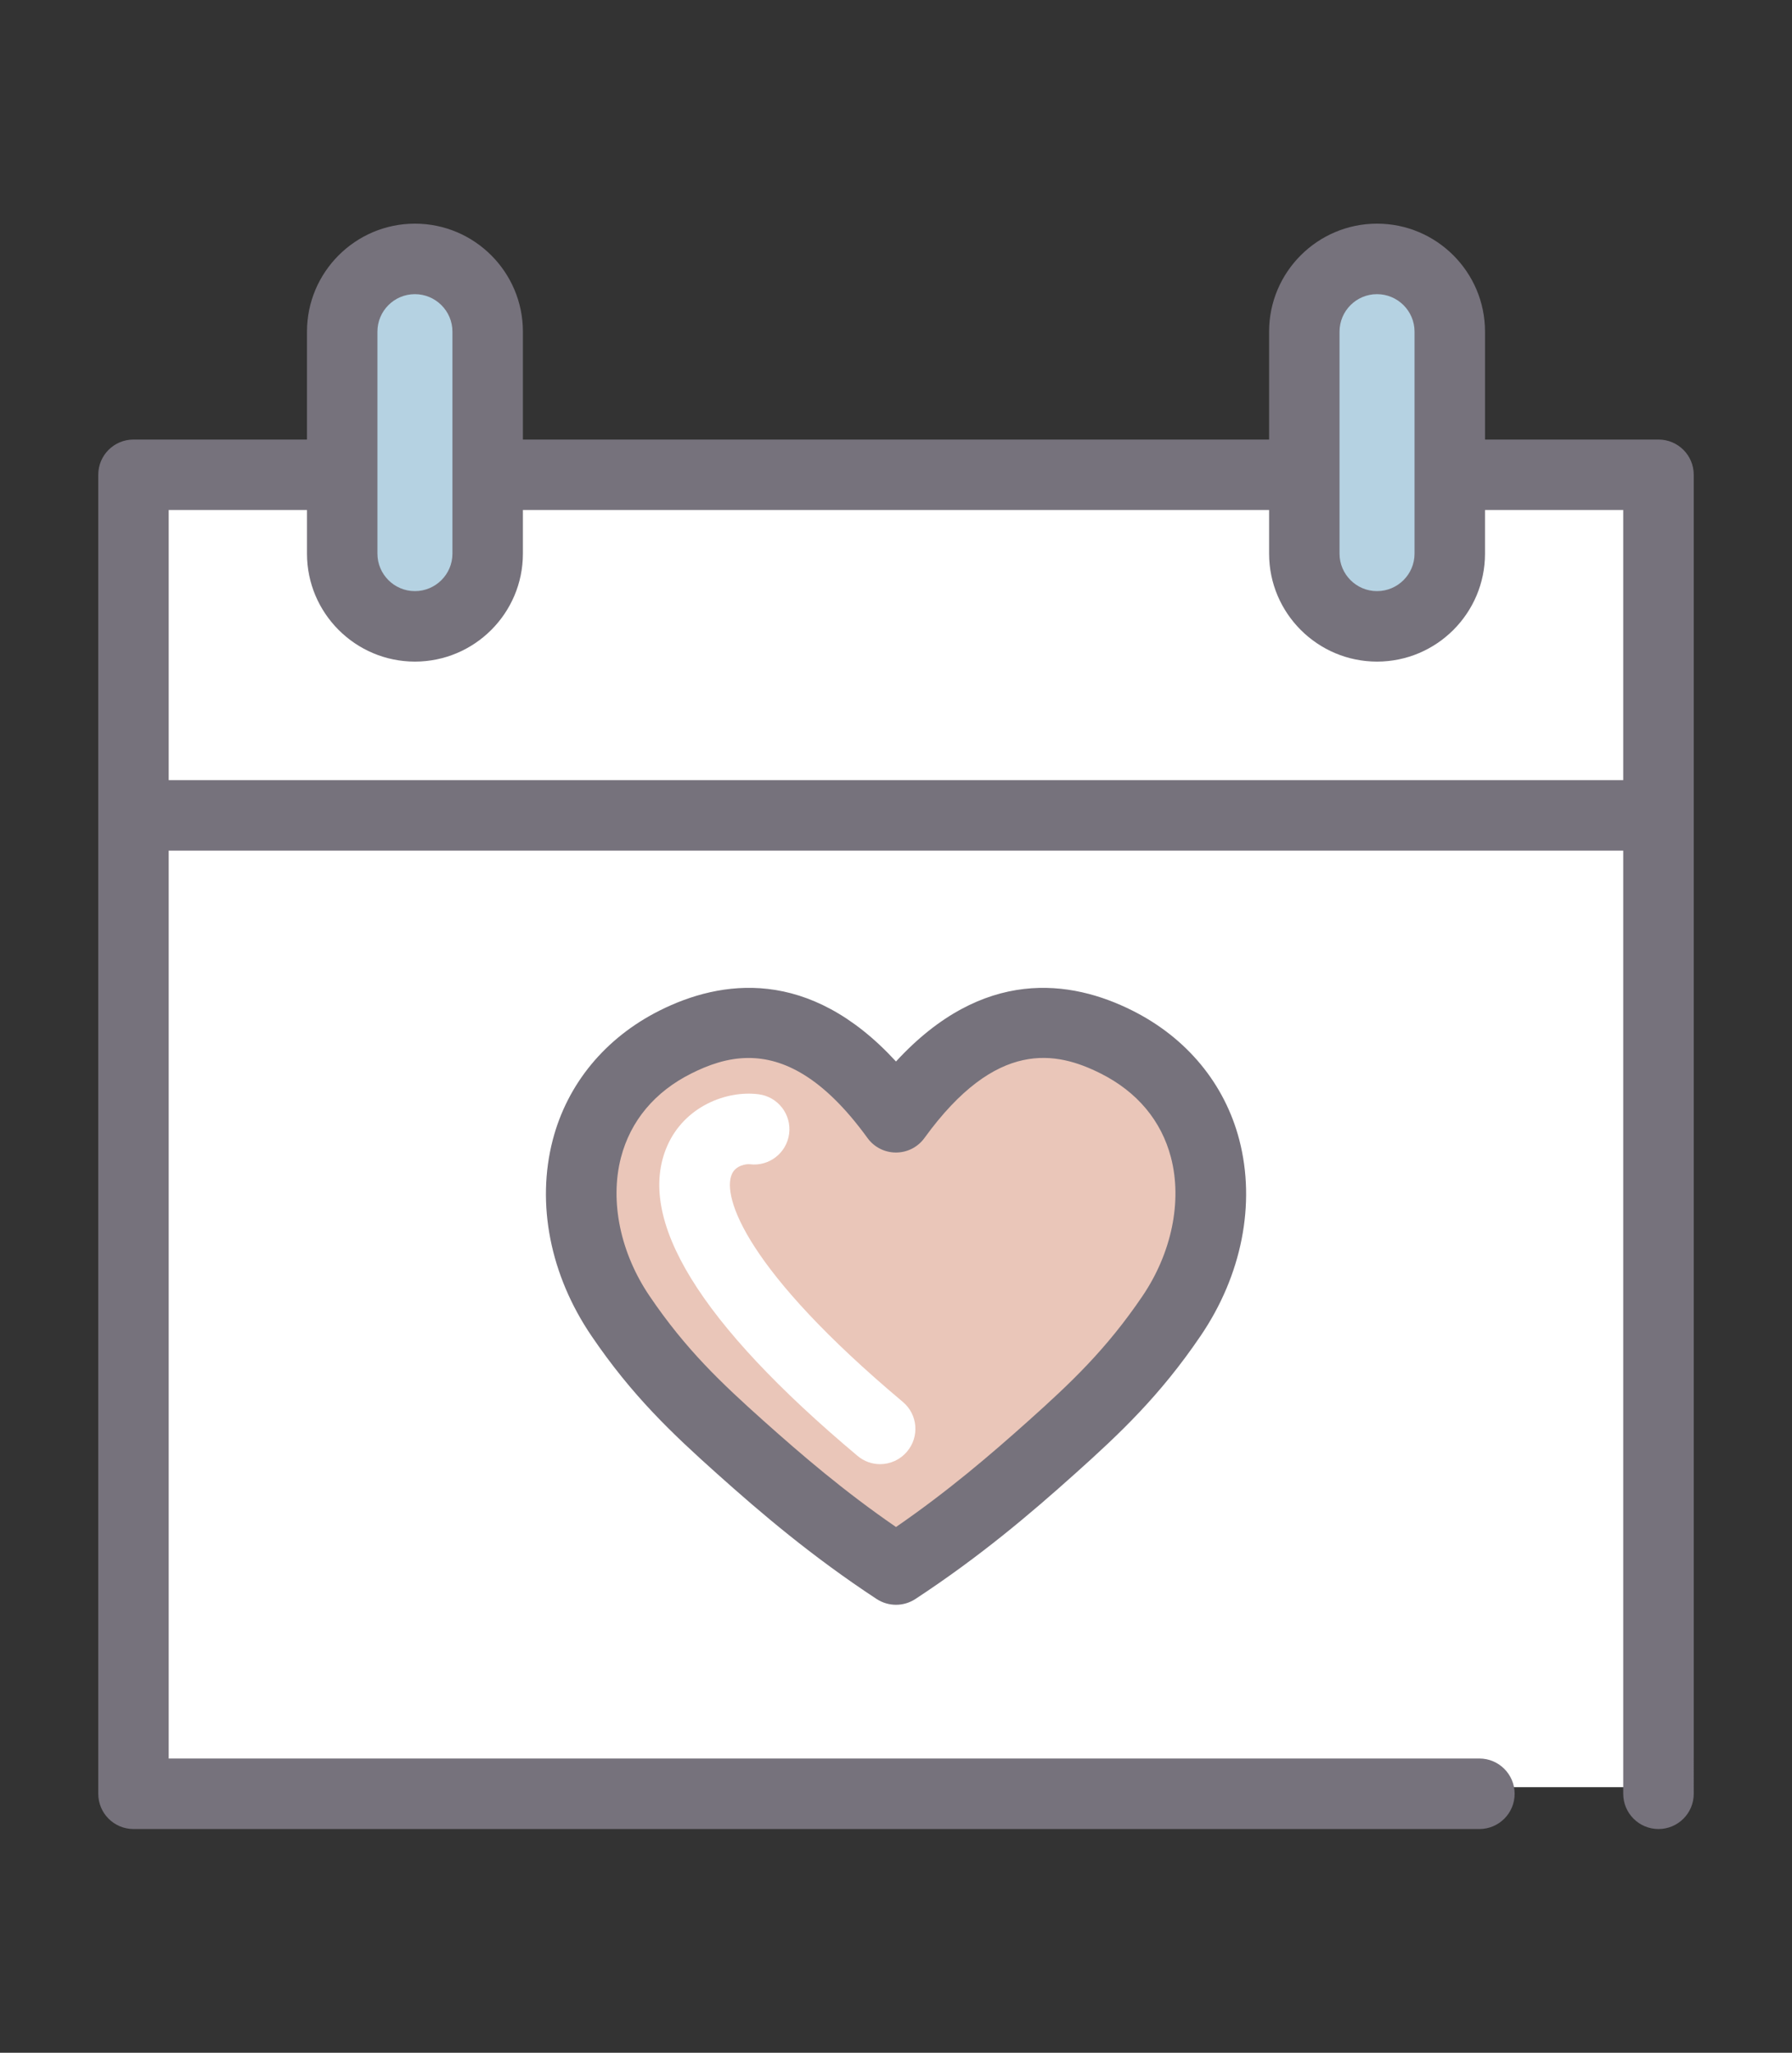
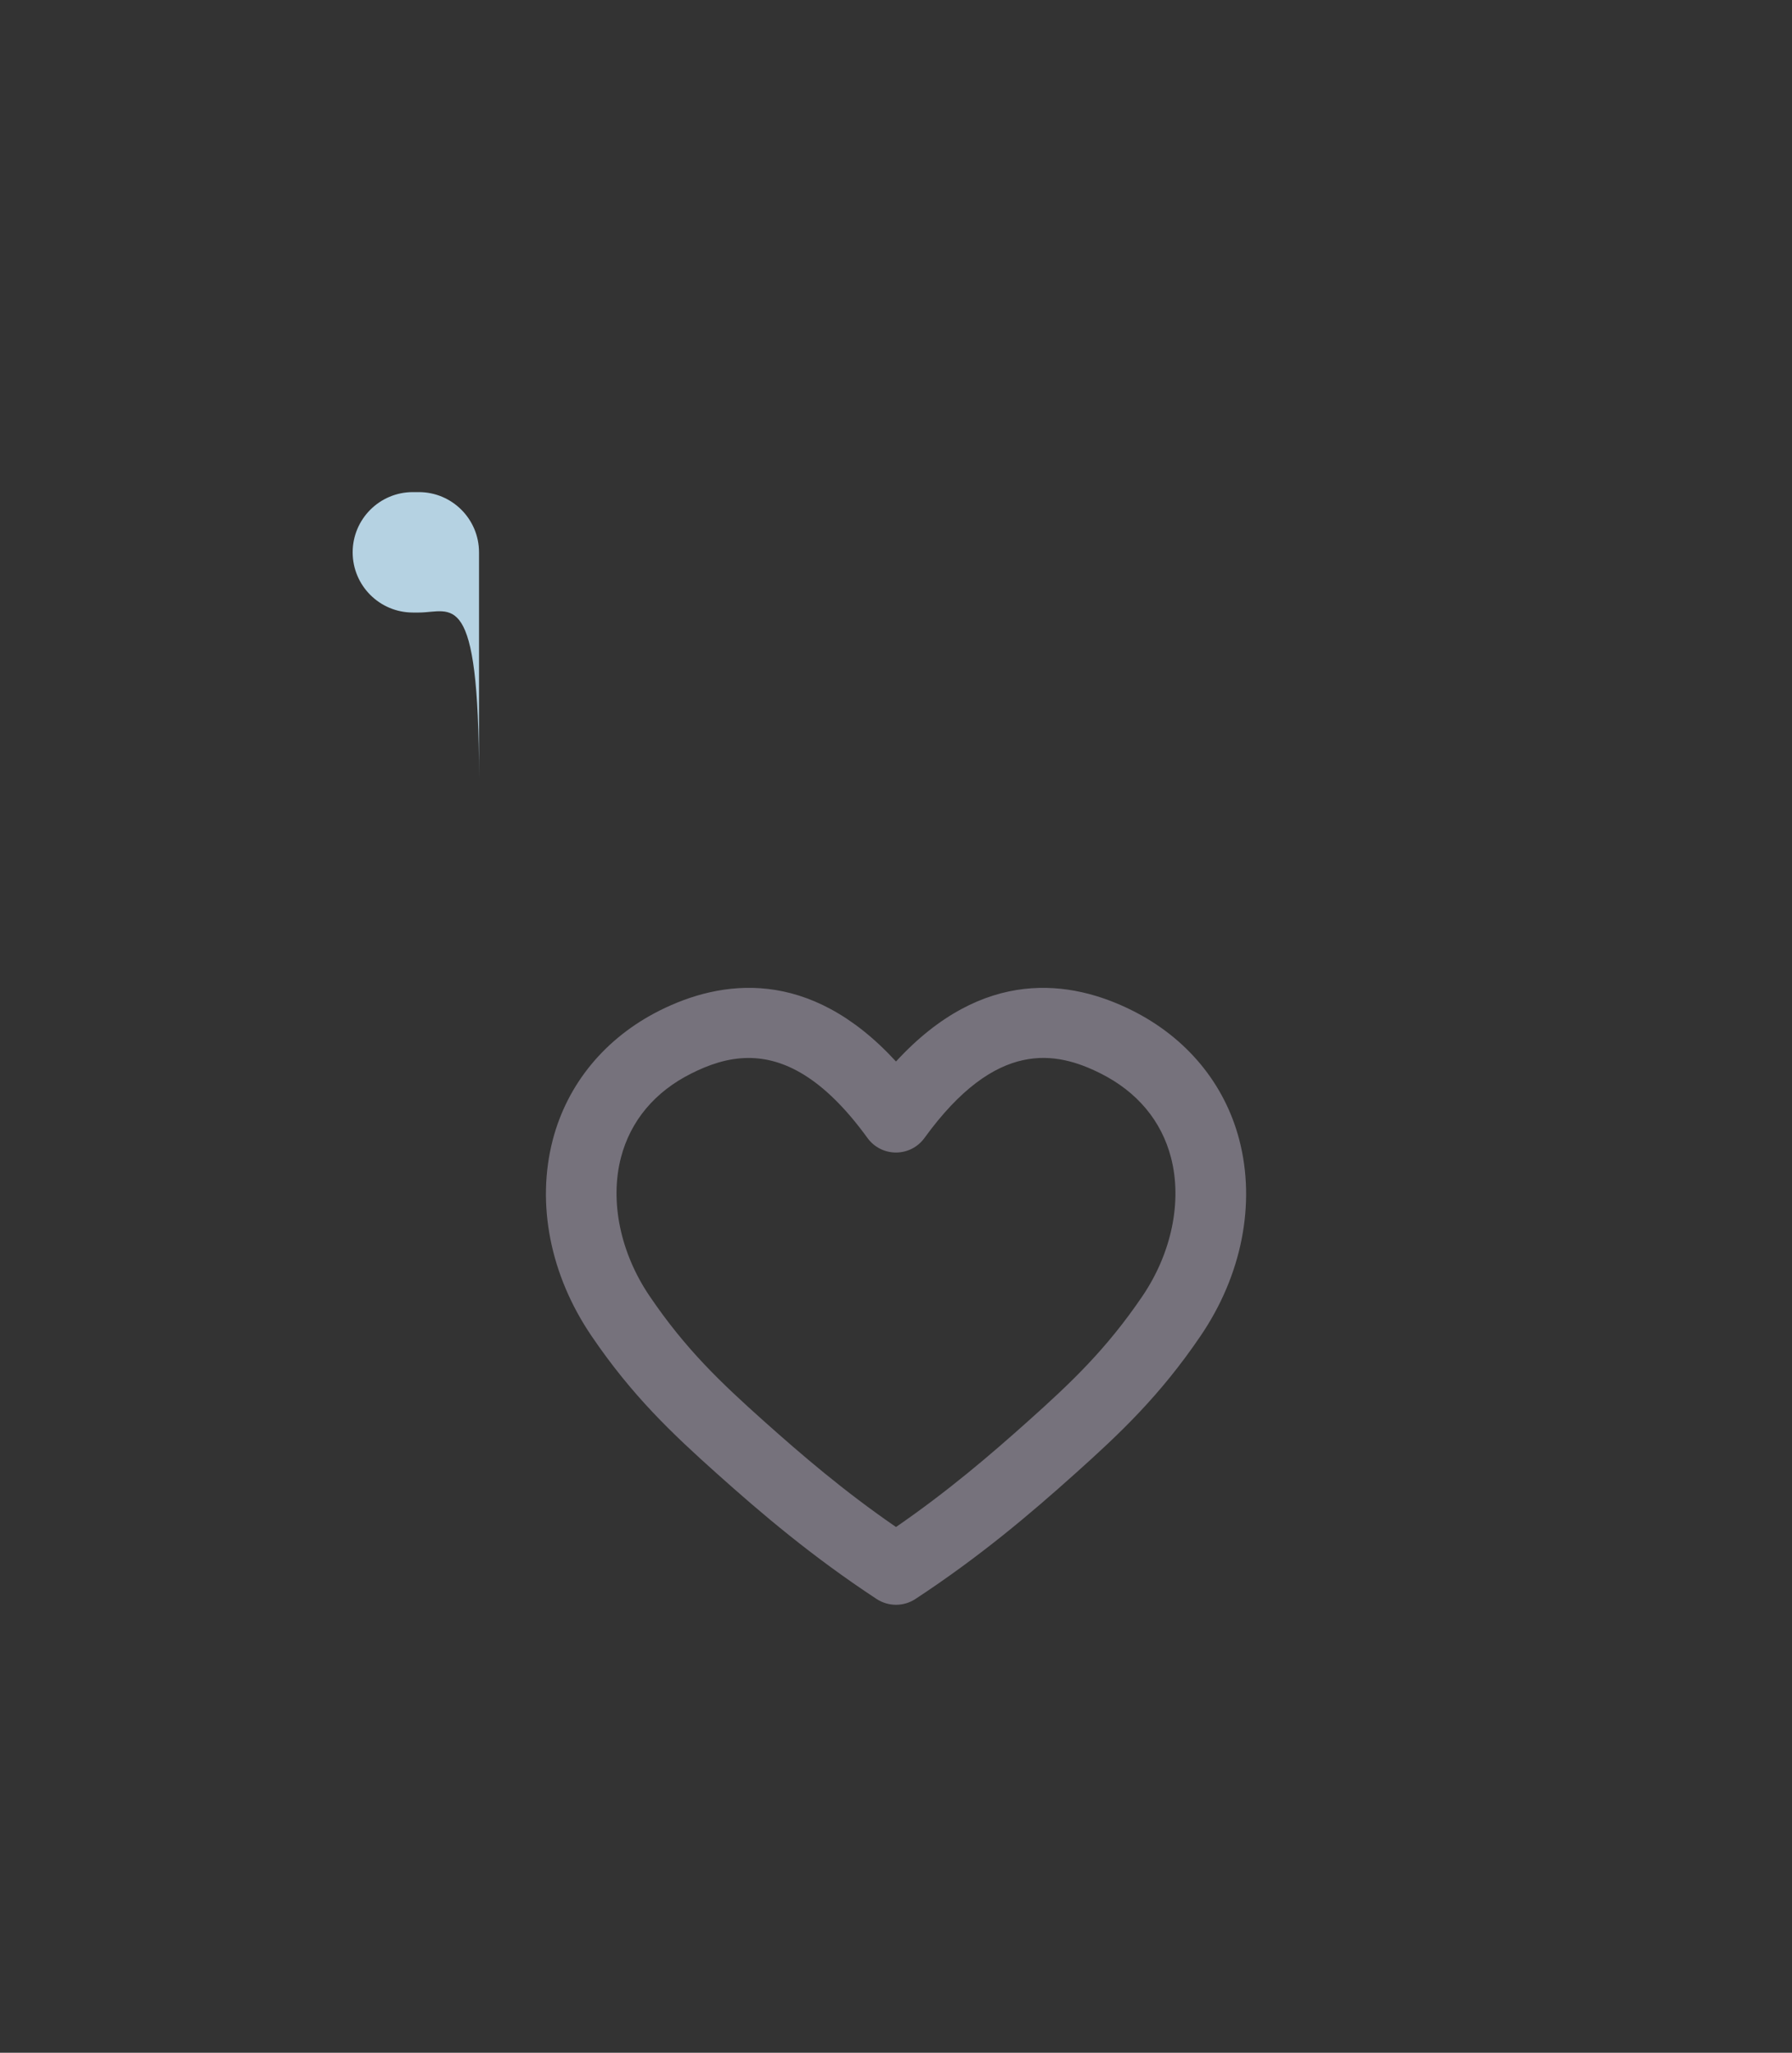
<svg xmlns="http://www.w3.org/2000/svg" version="1.1" id="Calque_1" x="0px" y="0px" width="55px" height="63px" viewBox="0 0 55 63" enable-background="new 0 0 55 63" xml:space="preserve">
  <rect x="0" y="0" width="55" height="63" fill="#333333" stroke="none" />
  <g>
-     <rect x="4.336" y="14.465" fill="#FFFFFF" width="46.383" height="40.385" />
-     <path fill="#B5D2E2" d="M12.854,18.799h-0.182c-1.02,0-1.848-0.826-1.848-1.848v-6.939c0-1.02,0.828-1.848,1.848-1.848h0.182   c1.02,0,1.848,0.828,1.848,1.848v6.939C14.701,17.973,13.873,18.799,12.854,18.799z" />
-     <path fill="#B5D2E2" d="M42.355,18.799h-0.18c-1.021,0-1.85-0.826-1.85-1.848v-6.939c0-1.02,0.828-1.848,1.85-1.848h0.18   c1.02,0,1.848,0.828,1.848,1.848v6.939C44.203,17.973,43.375,18.799,42.355,18.799z" />
-     <polygon fill="#EAC6B9" points="27.5,33.445 24.705,31.688 22.002,31.5 18.922,33.445 17.629,36.869 18.922,40.654 27.5,48.18    32.23,44.439 37.188,38.807 36.691,35.609 35.475,31.957 32.094,31.5  " />
+     <path fill="#B5D2E2" d="M12.854,18.799h-0.182c-1.02,0-1.848-0.826-1.848-1.848c0-1.02,0.828-1.848,1.848-1.848h0.182   c1.02,0,1.848,0.828,1.848,1.848v6.939C14.701,17.973,13.873,18.799,12.854,18.799z" />
    <g>
      <path fill="#76727C" d="M34.752,31.014c-1.871-0.939-4.574-1.348-7.252,1.564c-2.676-2.912-5.379-2.504-7.254-1.564    c-1.666,0.836-2.832,2.246-3.281,3.971c-0.51,1.961-0.078,4.152,1.188,6.014c1.246,1.838,2.48,3,3.85,4.227    c1.371,1.227,2.914,2.541,4.904,3.85c0.18,0.117,0.387,0.176,0.594,0.176s0.412-0.059,0.592-0.176    c1.994-1.309,3.537-2.623,4.906-3.85c1.367-1.225,2.602-2.387,3.85-4.227c1.266-1.861,1.697-4.053,1.188-6.014    C37.588,33.26,36.422,31.85,34.752,31.014z M35.061,39.783c-1.113,1.639-2.199,2.662-3.504,3.83    c-1.166,1.043-2.461,2.152-4.057,3.252c-1.596-1.098-2.889-2.209-4.057-3.252c-1.305-1.168-2.391-2.191-3.502-3.83    c-0.902-1.326-1.23-2.916-0.883-4.256c0.293-1.127,1.039-2.02,2.158-2.58c0.518-0.26,1.105-0.477,1.76-0.477    c1.057,0,2.281,0.57,3.648,2.455c0.203,0.281,0.527,0.447,0.875,0.447s0.672-0.166,0.875-0.447    c2.209-3.049,4.051-2.66,5.408-1.979c1.119,0.561,1.865,1.453,2.158,2.58C36.289,36.867,35.961,38.457,35.061,39.783z" />
-       <path fill="#76727C" d="M50.902,13.49h-5.324v-3.313c0-1.826-1.486-3.313-3.314-3.313c-1.826,0-3.313,1.486-3.313,3.313v3.313    H16.049v-3.313c0-1.826-1.486-3.313-3.314-3.313c-1.826,0-3.313,1.486-3.313,3.313v3.313H4.098c-0.598,0-1.082,0.482-1.082,1.08    v40.482c0,0.598,0.484,1.082,1.082,1.082h41.307c0.598,0,1.082-0.484,1.082-1.082c0-0.596-0.484-1.082-1.082-1.082H5.178V26.107    H49.82v28.945c0,0.598,0.486,1.082,1.082,1.082c0.598,0,1.082-0.484,1.082-1.082V14.57C51.984,13.973,51.5,13.49,50.902,13.49z     M41.113,10.178c0-0.635,0.516-1.15,1.15-1.15s1.152,0.516,1.152,1.15v6.814c0,0.635-0.518,1.15-1.152,1.15s-1.15-0.516-1.15-1.15    V10.178z M11.584,10.178c0-0.635,0.516-1.15,1.15-1.15s1.152,0.516,1.152,1.15v6.814c0,0.635-0.518,1.15-1.152,1.15    s-1.15-0.516-1.15-1.15V10.178z M5.178,23.943v-8.291h4.244v1.34c0,1.826,1.486,3.313,3.313,3.313    c1.828,0,3.314-1.486,3.314-3.313v-1.34h22.902v1.34c0,1.826,1.486,3.313,3.313,3.313c1.828,0,3.314-1.486,3.314-3.313v-1.34    h4.242v8.291H5.178z" />
    </g>
    <g>
-       <path fill="#FFFFFF" d="M27.012,44.936c-0.246,0-0.492-0.084-0.695-0.256c-4.854-4.074-6.816-7.273-5.838-9.512    c0.529-1.207,1.811-1.711,2.805-1.584c0.592,0.076,1.012,0.617,0.936,1.211c-0.076,0.592-0.617,1.012-1.209,0.936    c-0.104-0.012-0.432,0.033-0.549,0.305c-0.309,0.701,0.451,2.963,5.248,6.99c0.457,0.383,0.516,1.066,0.131,1.521    C27.627,44.803,27.32,44.936,27.012,44.936z" />
-     </g>
+       </g>
  </g>
</svg>